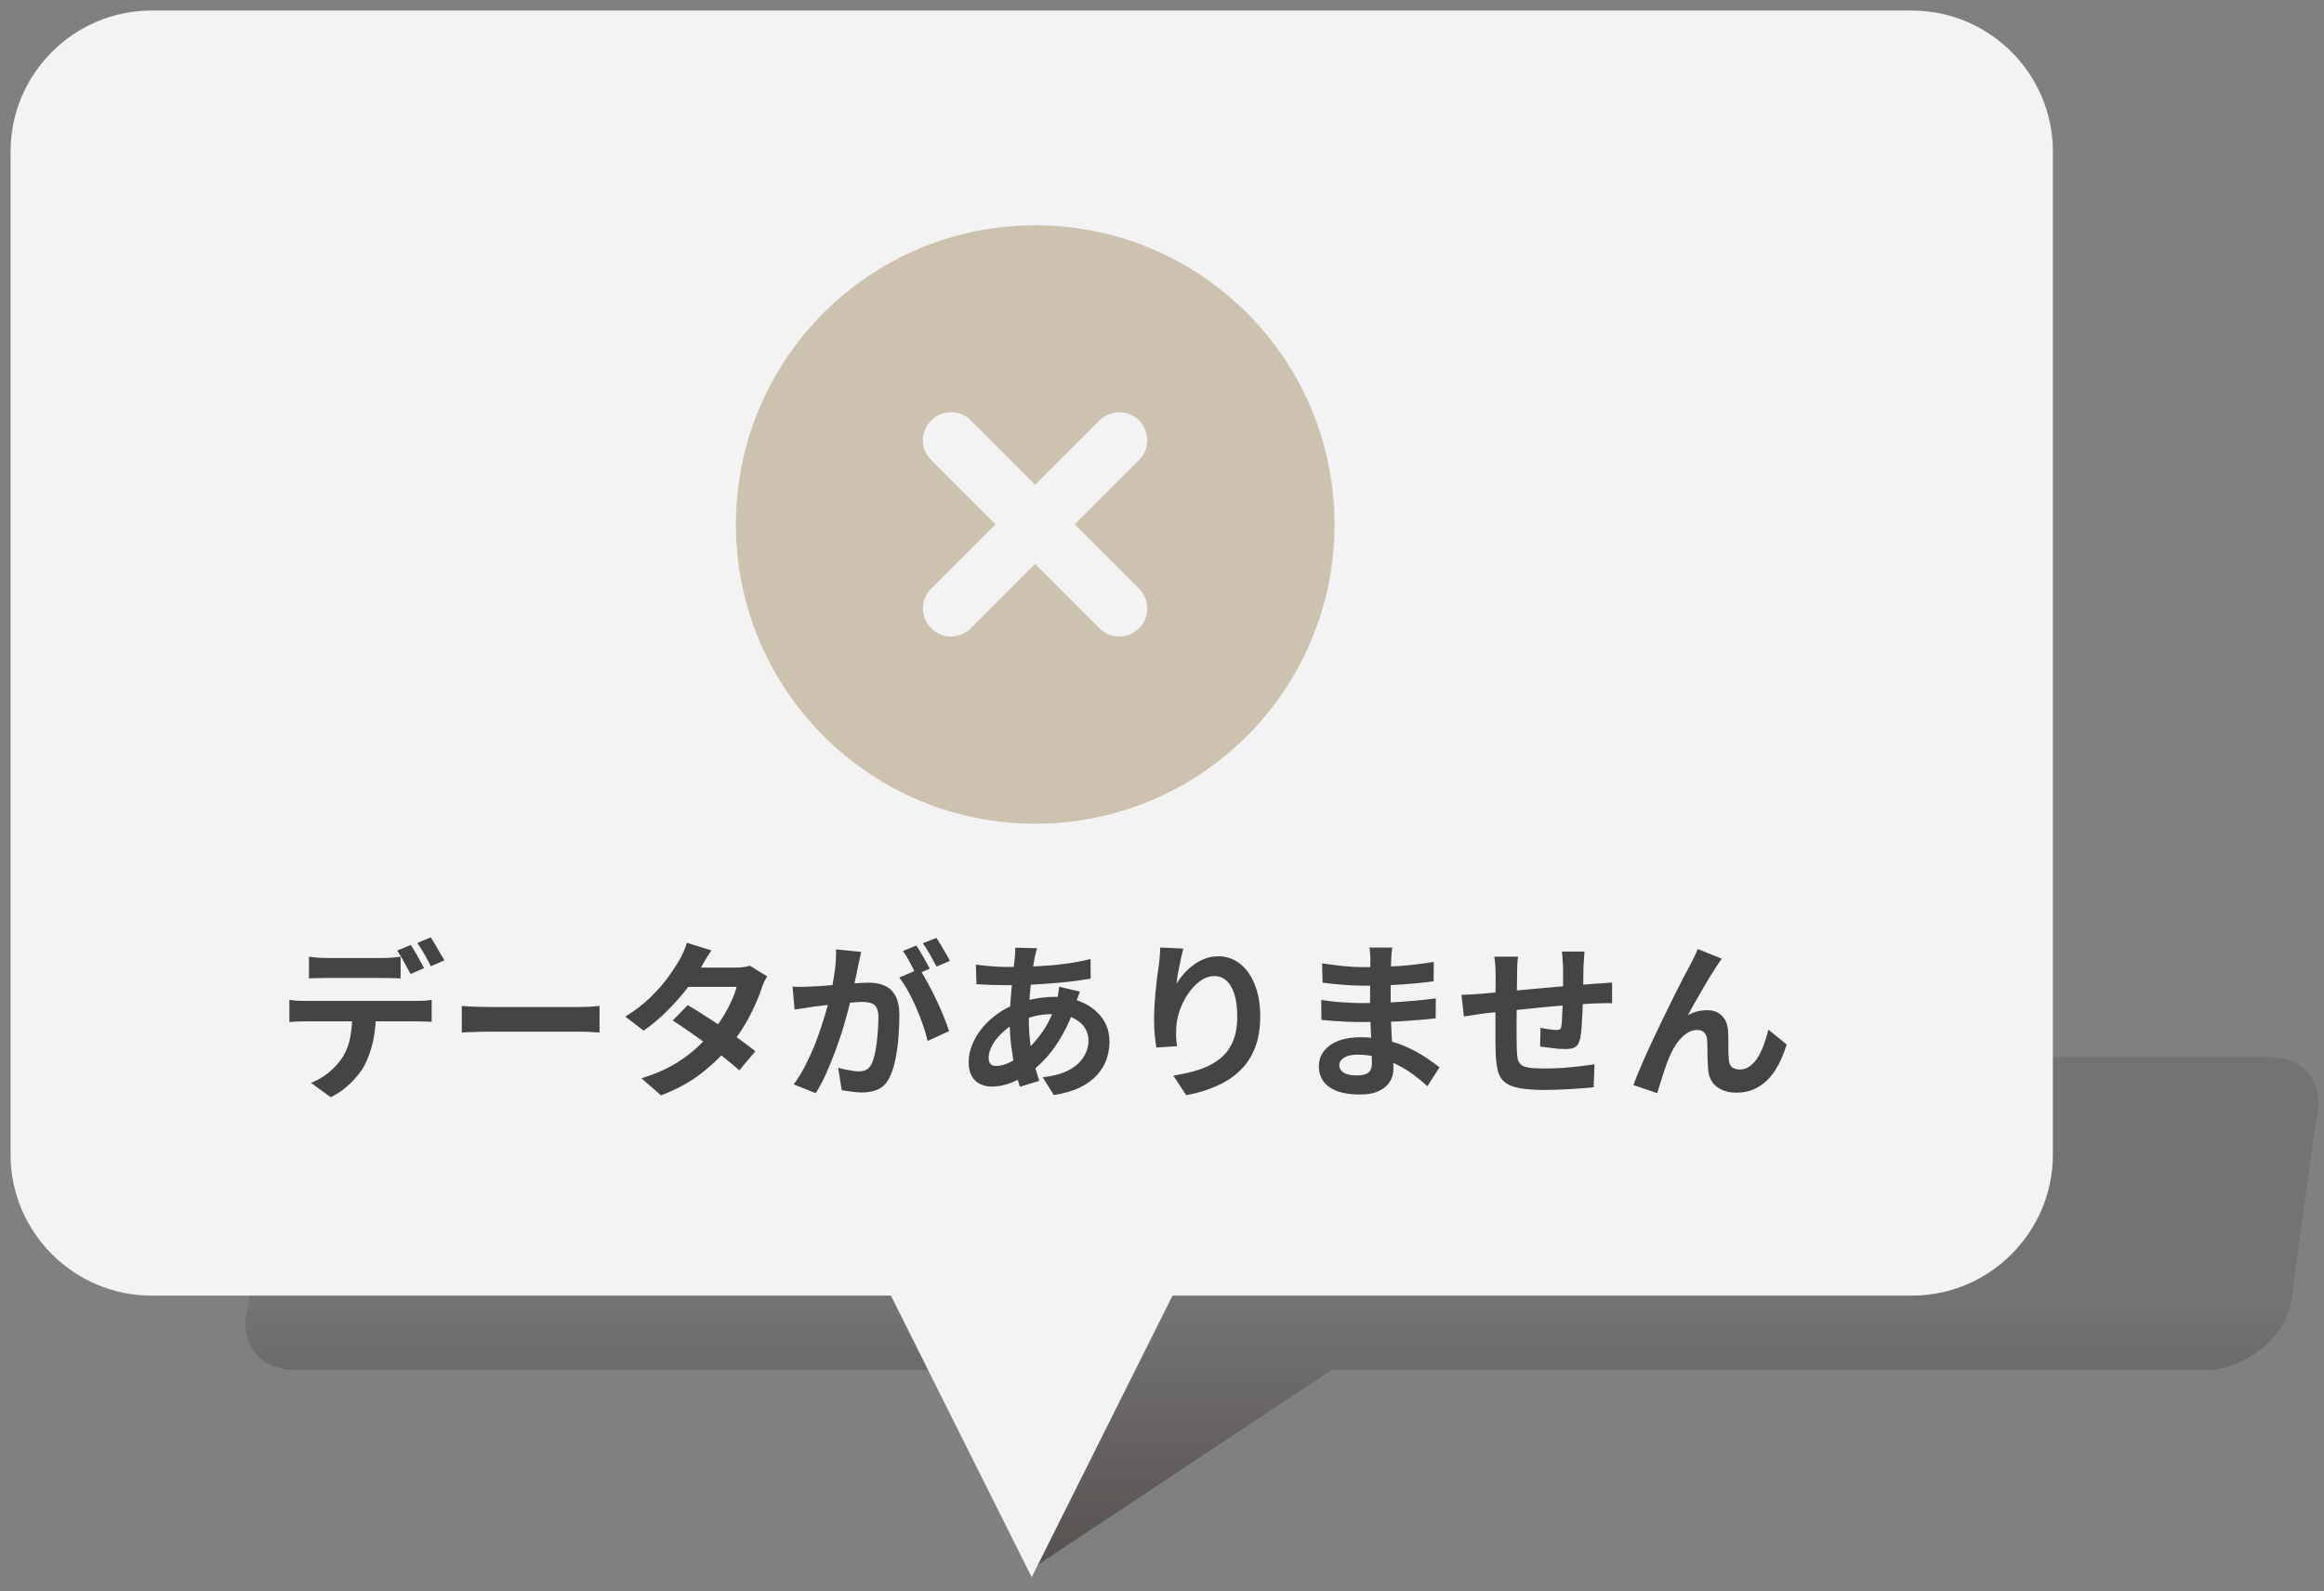
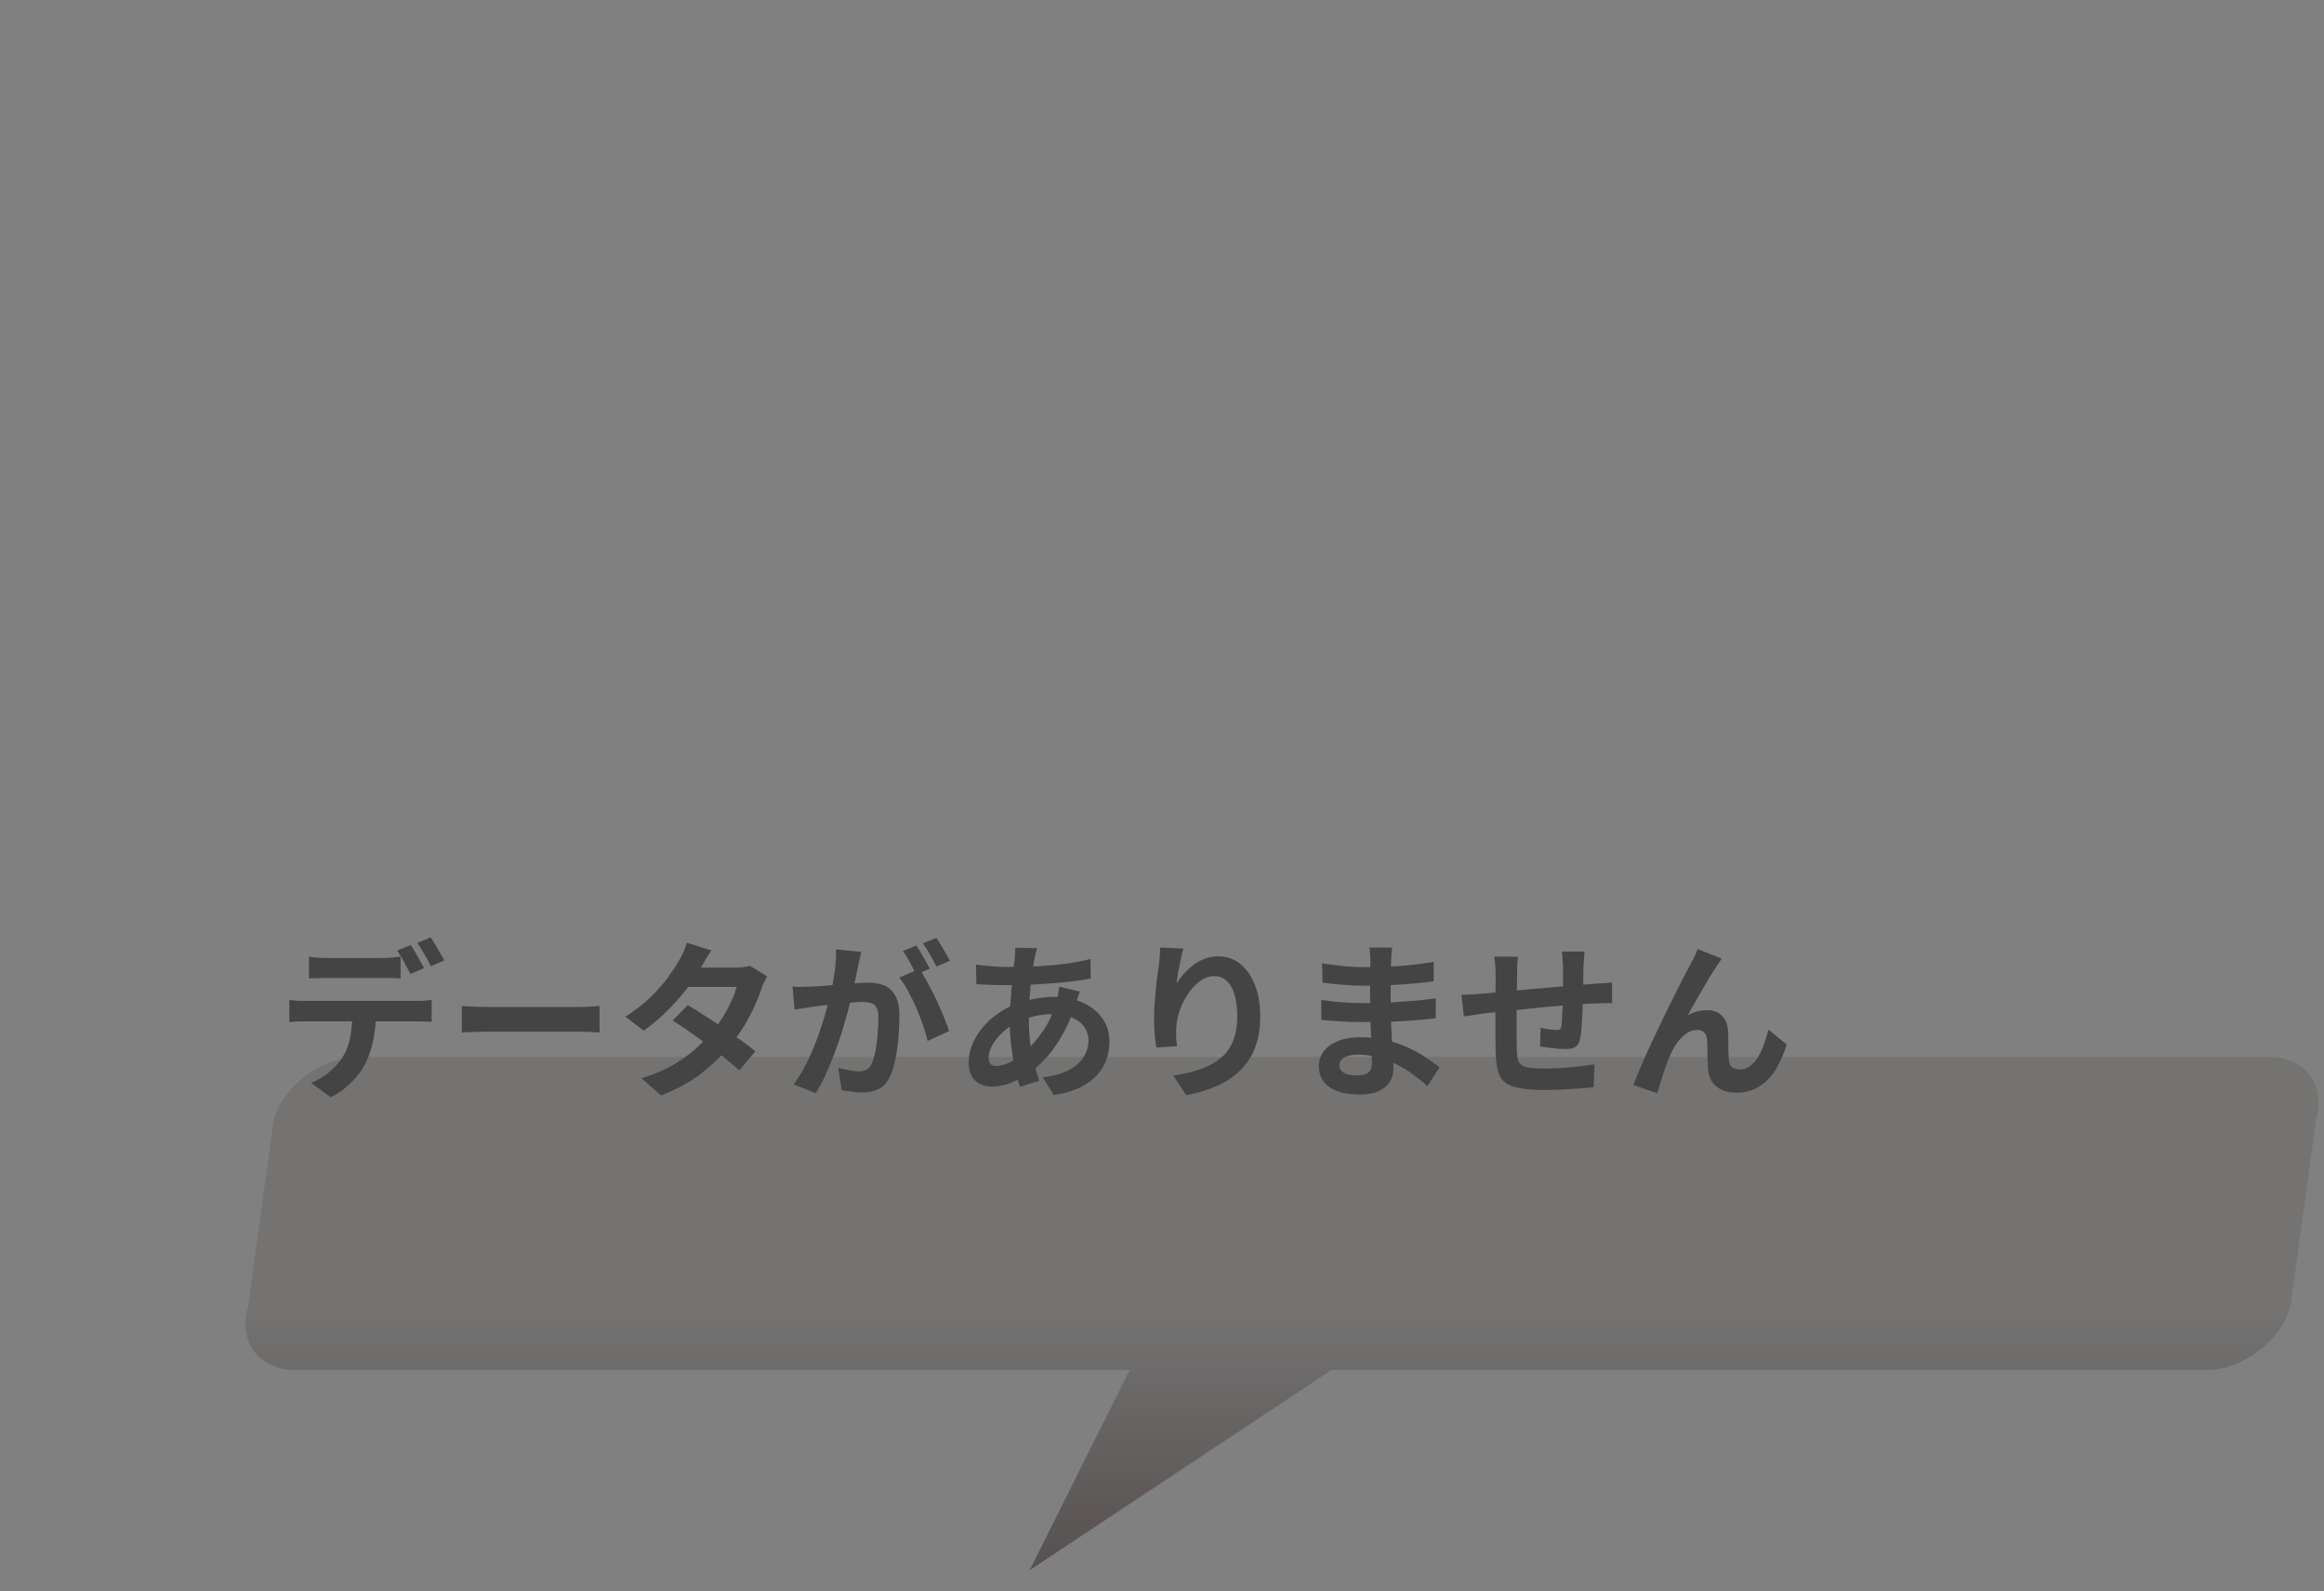
<svg xmlns="http://www.w3.org/2000/svg" width="330" height="226" viewBox="0 0 330 226" fill="none">
  <rect x="0" y="0" width="330" height="226" fill="#808080" stroke="none" />
  <g opacity="0.9" clip-path="url(#clip0_16_2937)">
    <path d="M322.2 150.132H50.8C45.685 150.132 40.318 154.147 38.873 159.054L35.214 185.658C33.769 190.565 36.773 194.58 41.888 194.58H160.423L146.204 223.036L189.083 194.58H313.287C318.402 194.58 323.769 190.565 325.214 185.658L328.873 159.054C330.318 154.147 327.315 150.132 322.2 150.132Z" fill="url(#paint0_linear_16_2937)" />
-     <path d="M271.5 1.5H21.5C10.5 1.5 1.5 10.5 1.5 21.5V164.025C1.5 175.025 10.5 184.025 21.5 184.025H126.5L146.5 224.025L166.5 184.025H271.5C282.5 184.025 291.5 175.025 291.5 164.025V21.5C291.5 10.5 282.5 1.5 271.5 1.5Z" fill="white" />
  </g>
-   <path d="M147 117C170.475 117 189.5 97.975 189.5 74.5C189.5 51.025 170.475 32 147 32C123.525 32 104.5 51.025 104.5 74.5C104.5 97.975 123.525 117 147 117ZM132.225 59.725C133.785 58.164 136.309 58.164 137.853 59.725L146.983 68.856L156.114 59.725C157.675 58.164 160.198 58.164 161.742 59.725C163.286 61.285 163.303 63.809 161.742 65.353L152.611 74.483L161.742 83.614C163.303 85.175 163.303 87.698 161.742 89.242C160.182 90.786 157.658 90.803 156.114 89.242L146.983 80.111L137.853 89.242C136.292 90.803 133.769 90.803 132.225 89.242C130.681 87.682 130.664 85.158 132.225 83.614L141.355 74.483L132.225 65.353C130.664 63.792 130.664 61.269 132.225 59.725Z" fill="#CCC2AF" />
  <path d="M43.875 135.88C44.259 135.944 44.683 135.992 45.147 136.024C45.611 136.056 46.043 136.072 46.443 136.072C46.747 136.072 47.163 136.072 47.691 136.072C48.219 136.072 48.803 136.072 49.443 136.072C50.083 136.072 50.715 136.072 51.339 136.072C51.979 136.072 52.563 136.072 53.091 136.072C53.619 136.072 54.019 136.072 54.291 136.072C54.707 136.072 55.139 136.056 55.587 136.024C56.035 135.992 56.467 135.944 56.883 135.88V138.976C56.467 138.944 56.035 138.928 55.587 138.928C55.139 138.912 54.707 138.904 54.291 138.904C54.019 138.904 53.619 138.904 53.091 138.904C52.563 138.904 51.979 138.904 51.339 138.904C50.715 138.904 50.083 138.904 49.443 138.904C48.819 138.904 48.235 138.904 47.691 138.904C47.163 138.904 46.747 138.904 46.443 138.904C46.027 138.904 45.587 138.912 45.123 138.928C44.659 138.928 44.243 138.944 43.875 138.976V135.88ZM41.091 142.024C41.443 142.072 41.819 142.112 42.219 142.144C42.635 142.16 43.027 142.168 43.395 142.168C43.603 142.168 44.019 142.168 44.643 142.168C45.267 142.168 46.019 142.168 46.899 142.168C47.795 142.168 48.747 142.168 49.755 142.168C50.763 142.168 51.771 142.168 52.779 142.168C53.803 142.168 54.755 142.168 55.635 142.168C56.515 142.168 57.259 142.168 57.867 142.168C58.491 142.168 58.907 142.168 59.115 142.168C59.371 142.168 59.715 142.16 60.147 142.144C60.595 142.112 60.979 142.072 61.299 142.024V145.144C61.011 145.112 60.659 145.096 60.243 145.096C59.827 145.08 59.451 145.072 59.115 145.072C58.907 145.072 58.491 145.072 57.867 145.072C57.259 145.072 56.515 145.072 55.635 145.072C54.755 145.072 53.803 145.072 52.779 145.072C51.771 145.072 50.763 145.072 49.755 145.072C48.747 145.072 47.795 145.072 46.899 145.072C46.019 145.072 45.267 145.072 44.643 145.072C44.019 145.072 43.603 145.072 43.395 145.072C43.043 145.072 42.651 145.08 42.219 145.096C41.803 145.112 41.427 145.136 41.091 145.168V142.024ZM53.379 143.704C53.379 145.256 53.243 146.656 52.971 147.904C52.699 149.136 52.307 150.248 51.795 151.24C51.523 151.784 51.139 152.344 50.643 152.92C50.163 153.496 49.611 154.04 48.987 154.552C48.363 155.064 47.691 155.496 46.971 155.848L44.163 153.808C45.011 153.488 45.827 153.016 46.611 152.392C47.395 151.752 48.027 151.08 48.507 150.376C49.115 149.464 49.523 148.448 49.731 147.328C49.939 146.208 50.043 145 50.043 143.704H53.379ZM58.323 134.224C58.531 134.512 58.747 134.856 58.971 135.256C59.211 135.656 59.435 136.056 59.643 136.456C59.867 136.856 60.059 137.208 60.219 137.512L58.299 138.352C58.043 137.856 57.739 137.296 57.387 136.672C57.051 136.032 56.723 135.48 56.403 135.016L58.323 134.224ZM61.155 133.144C61.363 133.448 61.587 133.808 61.827 134.224C62.067 134.624 62.299 135.024 62.523 135.424C62.763 135.808 62.955 136.136 63.099 136.408L61.179 137.248C60.939 136.736 60.635 136.168 60.267 135.544C59.915 134.92 59.579 134.384 59.259 133.936L61.155 133.144ZM65.571 142.888C65.859 142.904 66.227 142.928 66.675 142.96C67.123 142.976 67.587 142.992 68.067 143.008C68.563 143.024 69.019 143.032 69.435 143.032C69.835 143.032 70.331 143.032 70.923 143.032C71.515 143.032 72.155 143.032 72.843 143.032C73.547 143.032 74.267 143.032 75.003 143.032C75.755 143.032 76.499 143.032 77.235 143.032C77.971 143.032 78.667 143.032 79.323 143.032C79.979 143.032 80.563 143.032 81.075 143.032C81.603 143.032 82.019 143.032 82.323 143.032C82.883 143.032 83.411 143.016 83.907 142.984C84.403 142.936 84.811 142.904 85.131 142.888V146.656C84.859 146.64 84.451 146.616 83.907 146.584C83.363 146.552 82.835 146.536 82.323 146.536C82.019 146.536 81.603 146.536 81.075 146.536C80.547 146.536 79.955 146.536 79.299 146.536C78.643 146.536 77.947 146.536 77.211 146.536C76.491 146.536 75.755 146.536 75.003 146.536C74.251 146.536 73.523 146.536 72.819 146.536C72.131 146.536 71.491 146.536 70.899 146.536C70.323 146.536 69.835 146.536 69.435 146.536C68.747 146.536 68.043 146.552 67.323 146.584C66.603 146.6 66.019 146.624 65.571 146.656V142.888ZM97.659 142.768C98.395 143.184 99.195 143.68 100.059 144.256C100.939 144.816 101.827 145.4 102.723 146.008C103.619 146.616 104.459 147.208 105.243 147.784C106.043 148.36 106.715 148.872 107.259 149.32L104.979 152.032C104.451 151.552 103.795 151 103.011 150.376C102.243 149.736 101.411 149.088 100.515 148.432C99.619 147.76 98.731 147.12 97.851 146.512C96.987 145.904 96.211 145.384 95.523 144.952L97.659 142.768ZM108.939 138.688C108.795 138.912 108.651 139.176 108.507 139.48C108.363 139.784 108.243 140.088 108.147 140.392C107.907 141.128 107.579 141.952 107.163 142.864C106.763 143.76 106.283 144.68 105.723 145.624C105.163 146.552 104.523 147.464 103.803 148.36C102.667 149.768 101.299 151.104 99.699 152.368C98.115 153.632 96.171 154.704 93.867 155.584L91.083 153.16C92.763 152.648 94.219 152.04 95.451 151.336C96.683 150.632 97.747 149.88 98.643 149.08C99.555 148.28 100.347 147.48 101.019 146.68C101.563 146.056 102.075 145.36 102.555 144.592C103.051 143.808 103.475 143.032 103.827 142.264C104.195 141.48 104.451 140.784 104.595 140.176H96.483L97.587 137.44H104.403C104.787 137.44 105.163 137.416 105.531 137.368C105.915 137.32 106.235 137.256 106.491 137.176L108.939 138.688ZM101.019 134.992C100.731 135.408 100.443 135.856 100.155 136.336C99.883 136.816 99.675 137.184 99.531 137.44C98.987 138.4 98.299 139.424 97.467 140.512C96.635 141.584 95.699 142.632 94.659 143.656C93.635 144.68 92.547 145.592 91.395 146.392L88.803 144.4C90.211 143.52 91.403 142.6 92.379 141.64C93.371 140.664 94.195 139.728 94.851 138.832C95.507 137.92 96.035 137.112 96.435 136.408C96.627 136.12 96.827 135.736 97.035 135.256C97.259 134.76 97.427 134.312 97.539 133.912L101.019 134.992ZM122.283 135.208C122.219 135.512 122.147 135.848 122.067 136.216C121.987 136.568 121.915 136.896 121.851 137.2C121.787 137.552 121.707 137.952 121.611 138.4C121.515 138.832 121.419 139.272 121.323 139.72C121.243 140.152 121.155 140.576 121.059 140.992C120.899 141.68 120.699 142.48 120.459 143.392C120.219 144.304 119.939 145.288 119.619 146.344C119.299 147.384 118.939 148.432 118.539 149.488C118.139 150.544 117.715 151.576 117.267 152.584C116.819 153.576 116.339 154.472 115.827 155.272L112.707 154.024C113.267 153.272 113.787 152.432 114.267 151.504C114.763 150.56 115.211 149.6 115.611 148.624C116.011 147.632 116.363 146.656 116.667 145.696C116.987 144.72 117.259 143.816 117.483 142.984C117.723 142.152 117.907 141.44 118.035 140.848C118.259 139.76 118.435 138.712 118.563 137.704C118.691 136.696 118.739 135.744 118.707 134.848L122.283 135.208ZM130.539 137.632C130.923 138.16 131.315 138.808 131.715 139.576C132.131 140.328 132.539 141.128 132.939 141.976C133.339 142.824 133.699 143.64 134.019 144.424C134.339 145.208 134.587 145.888 134.763 146.464L131.715 147.856C131.571 147.184 131.355 146.44 131.067 145.624C130.795 144.808 130.475 143.984 130.107 143.152C129.739 142.304 129.347 141.504 128.931 140.752C128.531 140 128.115 139.368 127.683 138.856L130.539 137.632ZM112.539 140.128C112.971 140.16 113.395 140.176 113.811 140.176C114.243 140.16 114.675 140.144 115.107 140.128C115.507 140.112 115.987 140.088 116.547 140.056C117.107 140.008 117.699 139.96 118.323 139.912C118.963 139.864 119.603 139.816 120.243 139.768C120.883 139.704 121.475 139.656 122.019 139.624C122.563 139.592 123.011 139.576 123.363 139.576C124.227 139.576 124.979 139.72 125.619 140.008C126.259 140.28 126.763 140.752 127.131 141.424C127.515 142.096 127.707 143.008 127.707 144.16C127.707 145.104 127.667 146.128 127.587 147.232C127.507 148.336 127.363 149.392 127.155 150.4C126.963 151.408 126.691 152.264 126.339 152.968C125.955 153.8 125.427 154.376 124.755 154.696C124.099 155.016 123.315 155.176 122.403 155.176C121.955 155.176 121.467 155.136 120.939 155.056C120.411 154.992 119.939 154.92 119.523 154.84L119.019 151.672C119.323 151.752 119.659 151.832 120.027 151.912C120.411 151.992 120.771 152.056 121.107 152.104C121.459 152.152 121.739 152.176 121.947 152.176C122.347 152.176 122.699 152.104 123.003 151.96C123.307 151.8 123.555 151.528 123.747 151.144C123.971 150.68 124.155 150.08 124.299 149.344C124.443 148.608 124.547 147.816 124.611 146.968C124.691 146.104 124.731 145.28 124.731 144.496C124.731 143.856 124.635 143.384 124.443 143.08C124.267 142.776 124.003 142.576 123.651 142.48C123.315 142.368 122.899 142.312 122.403 142.312C122.035 142.312 121.539 142.344 120.915 142.408C120.291 142.456 119.619 142.52 118.899 142.6C118.195 142.664 117.539 142.736 116.931 142.816C116.323 142.896 115.851 142.952 115.515 142.984C115.163 143.048 114.715 143.12 114.171 143.2C113.643 143.264 113.195 143.328 112.827 143.392L112.539 140.128ZM130.107 134.296C130.315 134.584 130.531 134.928 130.755 135.328C130.995 135.728 131.227 136.128 131.451 136.528C131.675 136.928 131.867 137.28 132.027 137.584L130.083 138.424C129.923 138.088 129.739 137.72 129.531 137.32C129.323 136.92 129.107 136.52 128.883 136.12C128.659 135.72 128.435 135.376 128.211 135.088L130.107 134.296ZM132.963 133.216C133.171 133.52 133.395 133.872 133.635 134.272C133.875 134.672 134.107 135.072 134.331 135.472C134.571 135.872 134.755 136.208 134.883 136.48L132.987 137.296C132.731 136.8 132.427 136.24 132.075 135.616C131.723 134.976 131.379 134.432 131.043 133.984L132.963 133.216ZM147.267 134.68C147.203 134.904 147.139 135.128 147.075 135.352C147.027 135.56 146.979 135.76 146.931 135.952C146.787 136.704 146.651 137.568 146.523 138.544C146.395 139.504 146.291 140.512 146.211 141.568C146.131 142.608 146.091 143.632 146.091 144.64C146.091 145.888 146.155 147.04 146.283 148.096C146.411 149.136 146.587 150.104 146.811 151C147.051 151.88 147.307 152.72 147.579 153.52L144.819 154.36C144.579 153.64 144.347 152.784 144.123 151.792C143.915 150.8 143.739 149.736 143.595 148.6C143.451 147.448 143.379 146.288 143.379 145.12C143.379 144.32 143.403 143.52 143.451 142.72C143.515 141.904 143.579 141.104 143.643 140.32C143.707 139.52 143.779 138.76 143.859 138.04C143.955 137.304 144.035 136.64 144.099 136.048C144.115 135.824 144.131 135.584 144.147 135.328C144.163 135.056 144.163 134.816 144.147 134.608L147.267 134.68ZM142.995 137.344C144.515 137.344 145.939 137.312 147.267 137.248C148.611 137.184 149.899 137.072 151.131 136.912C152.379 136.752 153.619 136.52 154.851 136.216L154.875 139C154.043 139.144 153.123 139.28 152.115 139.408C151.123 139.52 150.083 139.616 148.995 139.696C147.923 139.776 146.867 139.84 145.827 139.888C144.787 139.92 143.811 139.936 142.899 139.936C142.483 139.936 142.011 139.928 141.483 139.912C140.971 139.896 140.459 139.88 139.947 139.864C139.451 139.832 139.019 139.808 138.651 139.792L138.579 137.008C138.851 137.04 139.243 137.088 139.755 137.152C140.267 137.2 140.811 137.248 141.387 137.296C141.979 137.328 142.515 137.344 142.995 137.344ZM153.339 140.848C153.291 140.992 153.219 141.192 153.123 141.448C153.027 141.704 152.931 141.968 152.835 142.24C152.755 142.512 152.691 142.728 152.643 142.888C152.179 144.328 151.611 145.648 150.939 146.848C150.283 148.032 149.571 149.072 148.803 149.968C148.035 150.848 147.275 151.568 146.523 152.128C145.739 152.72 144.843 153.24 143.835 153.688C142.827 154.12 141.811 154.336 140.787 154.336C140.211 154.336 139.675 154.216 139.179 153.976C138.683 153.736 138.283 153.36 137.979 152.848C137.691 152.32 137.547 151.656 137.547 150.856C137.547 149.992 137.723 149.144 138.075 148.312C138.427 147.48 138.915 146.688 139.539 145.936C140.163 145.184 140.891 144.52 141.723 143.944C142.555 143.352 143.451 142.888 144.411 142.552C145.195 142.264 146.051 142.032 146.979 141.856C147.923 141.68 148.851 141.592 149.763 141.592C151.251 141.592 152.579 141.864 153.747 142.408C154.931 142.952 155.859 143.696 156.531 144.64C157.203 145.584 157.539 146.688 157.539 147.952C157.539 148.8 157.403 149.632 157.131 150.448C156.859 151.248 156.411 151.992 155.787 152.68C155.179 153.368 154.371 153.96 153.363 154.456C152.355 154.952 151.115 155.312 149.643 155.536L148.059 153.016C149.595 152.84 150.843 152.496 151.803 151.984C152.763 151.456 153.459 150.824 153.891 150.088C154.339 149.352 154.563 148.592 154.563 147.808C154.563 147.104 154.371 146.472 153.987 145.912C153.619 145.352 153.059 144.904 152.307 144.568C151.571 144.216 150.659 144.04 149.571 144.04C148.483 144.04 147.507 144.16 146.643 144.4C145.795 144.64 145.083 144.896 144.507 145.168C143.707 145.552 142.995 146.04 142.371 146.632C141.747 147.208 141.259 147.816 140.907 148.456C140.555 149.096 140.379 149.688 140.379 150.232C140.379 150.616 140.467 150.912 140.643 151.12C140.819 151.312 141.099 151.408 141.483 151.408C142.059 151.408 142.723 151.224 143.475 150.856C144.227 150.472 144.971 149.936 145.707 149.248C146.571 148.448 147.387 147.488 148.155 146.368C148.923 145.248 149.555 143.856 150.051 142.192C150.099 142.032 150.147 141.824 150.195 141.568C150.243 141.312 150.283 141.056 150.315 140.8C150.363 140.528 150.395 140.312 150.411 140.152L153.339 140.848ZM168.027 134.728C167.947 135.016 167.859 135.376 167.763 135.808C167.667 136.24 167.571 136.696 167.475 137.176C167.379 137.64 167.291 138.096 167.211 138.544C167.147 138.992 167.099 139.384 167.067 139.72C167.355 139.24 167.699 138.776 168.099 138.328C168.499 137.864 168.947 137.448 169.443 137.08C169.955 136.696 170.507 136.392 171.099 136.168C171.707 135.944 172.347 135.832 173.019 135.832C174.139 135.832 175.147 136.176 176.043 136.864C176.939 137.552 177.643 138.536 178.155 139.816C178.683 141.096 178.947 142.616 178.947 144.376C178.947 146.072 178.699 147.56 178.203 148.84C177.707 150.104 176.995 151.184 176.067 152.08C175.139 152.976 174.027 153.704 172.731 154.264C171.451 154.84 170.019 155.272 168.435 155.56L166.611 152.776C167.939 152.568 169.155 152.288 170.259 151.936C171.379 151.568 172.339 151.072 173.139 150.448C173.955 149.824 174.579 149.024 175.011 148.048C175.459 147.056 175.683 145.84 175.683 144.4C175.683 143.168 175.555 142.128 175.299 141.28C175.043 140.416 174.667 139.76 174.171 139.312C173.691 138.864 173.115 138.64 172.443 138.64C171.739 138.64 171.067 138.872 170.427 139.336C169.787 139.8 169.211 140.408 168.699 141.16C168.203 141.896 167.803 142.696 167.499 143.56C167.211 144.424 167.051 145.256 167.019 146.056C167.003 146.392 166.995 146.76 166.995 147.16C167.011 147.56 167.059 148.04 167.139 148.6L164.187 148.792C164.123 148.328 164.051 147.752 163.971 147.064C163.907 146.36 163.875 145.6 163.875 144.784C163.875 144.224 163.891 143.624 163.923 142.984C163.971 142.344 164.019 141.696 164.067 141.04C164.131 140.368 164.203 139.696 164.283 139.024C164.379 138.352 164.467 137.712 164.547 137.104C164.611 136.64 164.659 136.184 164.691 135.736C164.723 135.288 164.739 134.904 164.739 134.584L168.027 134.728ZM197.691 134.584C197.659 134.824 197.627 135.096 197.595 135.4C197.579 135.688 197.563 135.984 197.547 136.288C197.531 136.608 197.515 137.04 197.499 137.584C197.483 138.112 197.475 138.696 197.475 139.336C197.475 139.976 197.475 140.608 197.475 141.232C197.475 141.856 197.475 142.424 197.475 142.936C197.475 143.608 197.491 144.36 197.523 145.192C197.555 146.008 197.595 146.84 197.643 147.688C197.707 148.52 197.755 149.304 197.787 150.04C197.835 150.76 197.859 151.36 197.859 151.84C197.859 152.512 197.683 153.128 197.331 153.688C196.979 154.232 196.451 154.664 195.747 154.984C195.059 155.304 194.187 155.464 193.131 155.464C191.211 155.464 189.755 155.112 188.763 154.408C187.771 153.704 187.275 152.72 187.275 151.456C187.275 150.64 187.507 149.928 187.971 149.32C188.451 148.696 189.131 148.208 190.011 147.856C190.907 147.504 191.971 147.328 193.203 147.328C194.515 147.328 195.739 147.472 196.875 147.76C198.027 148.032 199.075 148.392 200.019 148.84C200.963 149.288 201.803 149.76 202.539 150.256C203.275 150.752 203.899 151.2 204.411 151.6L202.683 154.288C202.107 153.744 201.459 153.208 200.739 152.68C200.035 152.152 199.259 151.672 198.411 151.24C197.579 150.808 196.691 150.464 195.747 150.208C194.819 149.936 193.835 149.8 192.795 149.8C191.963 149.8 191.315 149.944 190.851 150.232C190.403 150.52 190.179 150.872 190.179 151.288C190.179 151.592 190.275 151.856 190.467 152.08C190.659 152.304 190.939 152.472 191.307 152.584C191.675 152.696 192.139 152.752 192.699 152.752C193.131 152.752 193.499 152.704 193.803 152.608C194.123 152.512 194.371 152.336 194.547 152.08C194.723 151.824 194.811 151.464 194.811 151C194.811 150.648 194.795 150.144 194.763 149.488C194.747 148.832 194.723 148.112 194.691 147.328C194.659 146.528 194.627 145.744 194.595 144.976C194.563 144.208 194.547 143.528 194.547 142.936C194.547 142.36 194.547 141.76 194.547 141.136C194.563 140.496 194.571 139.864 194.571 139.24C194.571 138.616 194.571 138.048 194.571 137.536C194.587 137.008 194.595 136.576 194.595 136.24C194.595 136.016 194.579 135.744 194.547 135.424C194.531 135.088 194.499 134.808 194.451 134.584H197.691ZM187.731 136.84C188.163 136.904 188.643 136.968 189.171 137.032C189.699 137.096 190.235 137.16 190.779 137.224C191.339 137.272 191.867 137.312 192.363 137.344C192.859 137.36 193.291 137.368 193.659 137.368C195.291 137.368 196.915 137.32 198.531 137.224C200.163 137.112 201.851 136.912 203.595 136.624L203.571 139.384C202.755 139.496 201.811 139.6 200.739 139.696C199.667 139.792 198.523 139.872 197.307 139.936C196.107 139.984 194.899 140.008 193.683 140.008C193.187 140.008 192.571 139.992 191.835 139.96C191.115 139.912 190.395 139.856 189.675 139.792C188.955 139.712 188.331 139.64 187.803 139.576L187.731 136.84ZM187.611 142.024C187.995 142.088 188.451 142.152 188.979 142.216C189.507 142.28 190.043 142.328 190.587 142.36C191.147 142.392 191.675 142.424 192.171 142.456C192.667 142.472 193.075 142.48 193.395 142.48C194.883 142.48 196.227 142.448 197.427 142.384C198.643 142.32 199.779 142.24 200.835 142.144C201.891 142.048 202.907 141.936 203.883 141.808L203.859 144.64C203.027 144.736 202.219 144.816 201.435 144.88C200.667 144.944 199.875 145 199.059 145.048C198.259 145.096 197.395 145.128 196.467 145.144C195.539 145.16 194.499 145.168 193.347 145.168C192.883 145.168 192.307 145.16 191.619 145.144C190.931 145.112 190.227 145.072 189.507 145.024C188.803 144.976 188.179 144.92 187.635 144.856L187.611 142.024ZM224.997 135.16C224.981 135.288 224.965 135.48 224.949 135.736C224.933 135.976 224.917 136.232 224.901 136.504C224.885 136.776 224.869 137.024 224.853 137.248C224.853 137.776 224.845 138.288 224.829 138.784C224.829 139.28 224.821 139.752 224.805 140.2C224.805 140.632 224.797 141.056 224.781 141.472C224.765 142.176 224.741 142.912 224.709 143.68C224.677 144.448 224.637 145.16 224.589 145.816C224.541 146.472 224.477 147.008 224.397 147.424C224.269 148.048 224.045 148.472 223.725 148.696C223.405 148.904 222.933 149.008 222.309 149.008C222.037 149.008 221.661 148.992 221.181 148.96C220.717 148.912 220.253 148.856 219.789 148.792C219.341 148.728 218.973 148.68 218.685 148.648L218.757 145.984C219.125 146.064 219.525 146.136 219.957 146.2C220.405 146.264 220.741 146.296 220.965 146.296C221.205 146.296 221.381 146.264 221.493 146.2C221.621 146.12 221.693 145.968 221.709 145.744C221.757 145.44 221.789 145.056 221.805 144.592C221.837 144.128 221.861 143.624 221.877 143.08C221.909 142.52 221.933 141.976 221.949 141.448C221.949 141.016 221.949 140.584 221.949 140.152C221.949 139.704 221.949 139.248 221.949 138.784C221.949 138.304 221.949 137.832 221.949 137.368C221.949 137.16 221.933 136.92 221.901 136.648C221.885 136.36 221.869 136.08 221.853 135.808C221.837 135.536 221.813 135.32 221.781 135.16H224.997ZM215.565 135.88C215.501 136.28 215.461 136.672 215.445 137.056C215.429 137.424 215.421 137.864 215.421 138.376C215.421 138.808 215.413 139.384 215.397 140.104C215.397 140.824 215.389 141.608 215.373 142.456C215.373 143.288 215.365 144.128 215.349 144.976C215.349 145.808 215.349 146.568 215.349 147.256C215.349 147.944 215.357 148.488 215.373 148.888C215.389 149.48 215.429 149.968 215.493 150.352C215.573 150.72 215.733 151.008 215.973 151.216C216.213 151.424 216.589 151.568 217.101 151.648C217.629 151.728 218.341 151.768 219.237 151.768C220.021 151.768 220.853 151.744 221.733 151.696C222.613 151.632 223.461 151.552 224.277 151.456C225.093 151.36 225.805 151.264 226.413 151.168L226.293 154.432C225.765 154.496 225.109 154.552 224.325 154.6C223.541 154.664 222.725 154.712 221.877 154.744C221.029 154.792 220.221 154.816 219.453 154.816C217.901 154.816 216.661 154.728 215.733 154.552C214.805 154.376 214.101 154.08 213.621 153.664C213.141 153.248 212.821 152.688 212.661 151.984C212.501 151.28 212.405 150.408 212.373 149.368C212.373 149.016 212.365 148.544 212.349 147.952C212.349 147.36 212.349 146.704 212.349 145.984C212.349 145.248 212.349 144.496 212.349 143.728C212.349 142.96 212.349 142.232 212.349 141.544C212.365 140.84 212.373 140.224 212.373 139.696C212.373 139.168 212.373 138.784 212.373 138.544C212.373 138.048 212.357 137.584 212.325 137.152C212.293 136.72 212.245 136.296 212.181 135.88H215.565ZM207.525 141.304C207.877 141.304 208.317 141.288 208.845 141.256C209.373 141.224 209.941 141.184 210.549 141.136C211.029 141.088 211.741 141.024 212.685 140.944C213.629 140.848 214.701 140.744 215.901 140.632C217.101 140.52 218.349 140.408 219.645 140.296C220.957 140.168 222.213 140.056 223.413 139.96C224.613 139.864 225.677 139.784 226.605 139.72C226.941 139.688 227.317 139.664 227.733 139.648C228.165 139.616 228.557 139.584 228.909 139.552V142.504C228.781 142.488 228.573 142.48 228.285 142.48C227.997 142.48 227.693 142.488 227.373 142.504C227.069 142.504 226.813 142.512 226.605 142.528C225.981 142.544 225.221 142.584 224.325 142.648C223.429 142.696 222.469 142.768 221.445 142.864C220.421 142.944 219.373 143.04 218.301 143.152C217.245 143.248 216.229 143.352 215.253 143.464C214.277 143.576 213.397 143.672 212.613 143.752C211.829 143.832 211.205 143.896 210.741 143.944C210.485 143.976 210.173 144.024 209.805 144.088C209.437 144.136 209.069 144.192 208.701 144.256C208.349 144.304 208.069 144.344 207.861 144.376L207.525 141.304ZM244.485 136.168C244.373 136.328 244.245 136.512 244.101 136.72C243.973 136.912 243.845 137.104 243.717 137.296C243.429 137.728 243.109 138.232 242.757 138.808C242.421 139.368 242.069 139.968 241.701 140.608C241.333 141.232 240.973 141.856 240.621 142.48C240.285 143.104 239.965 143.68 239.661 144.208C240.109 143.952 240.565 143.768 241.029 143.656C241.493 143.544 241.957 143.488 242.421 143.488C243.317 143.488 244.021 143.76 244.533 144.304C245.061 144.832 245.349 145.6 245.397 146.608C245.413 146.96 245.421 147.384 245.421 147.88C245.421 148.376 245.421 148.872 245.421 149.368C245.437 149.864 245.461 150.28 245.493 150.616C245.541 151.08 245.709 151.416 245.997 151.624C246.301 151.816 246.653 151.912 247.053 151.912C247.565 151.912 248.029 151.76 248.445 151.456C248.877 151.152 249.261 150.736 249.597 150.208C249.933 149.664 250.221 149.056 250.461 148.384C250.717 147.696 250.933 146.984 251.109 146.248L253.701 148.36C253.285 149.72 252.757 150.92 252.117 151.96C251.477 152.984 250.693 153.776 249.765 154.336C248.853 154.912 247.781 155.2 246.549 155.2C245.669 155.2 244.933 155.04 244.341 154.72C243.749 154.416 243.309 154.016 243.021 153.52C242.733 153.008 242.573 152.456 242.541 151.864C242.509 151.432 242.485 150.952 242.469 150.424C242.469 149.896 242.461 149.384 242.445 148.888C242.445 148.376 242.429 147.96 242.397 147.64C242.365 147.224 242.229 146.896 241.989 146.656C241.749 146.416 241.413 146.296 240.981 146.296C240.453 146.296 239.949 146.464 239.469 146.8C238.989 147.136 238.549 147.576 238.149 148.12C237.765 148.664 237.429 149.264 237.141 149.92C236.981 150.272 236.813 150.688 236.637 151.168C236.461 151.648 236.293 152.144 236.133 152.656C235.973 153.168 235.821 153.648 235.677 154.096C235.533 154.56 235.413 154.952 235.317 155.272L231.933 154.12C232.237 153.32 232.605 152.408 233.037 151.384C233.485 150.344 233.973 149.256 234.501 148.12C235.029 146.984 235.565 145.856 236.109 144.736C236.653 143.616 237.173 142.56 237.669 141.568C238.165 140.56 238.605 139.688 238.989 138.952C239.389 138.2 239.693 137.632 239.901 137.248C240.061 136.928 240.245 136.568 240.453 136.168C240.661 135.768 240.869 135.312 241.077 134.8L244.485 136.168Z" fill="#444444" />
  <defs>
    <linearGradient id="paint0_linear_16_2937" x1="182.044" y1="150.132" x2="182.044" y2="223.036" gradientUnits="userSpaceOnUse">
      <stop offset="0.5" stop-color="#231815" stop-opacity="0.15" />
      <stop offset="1" stop-color="#231815" stop-opacity="0.5" />
    </linearGradient>
    <clipPath id="clip0_16_2937">
      <rect width="329.236" height="225.525" fill="white" />
    </clipPath>
  </defs>
</svg>